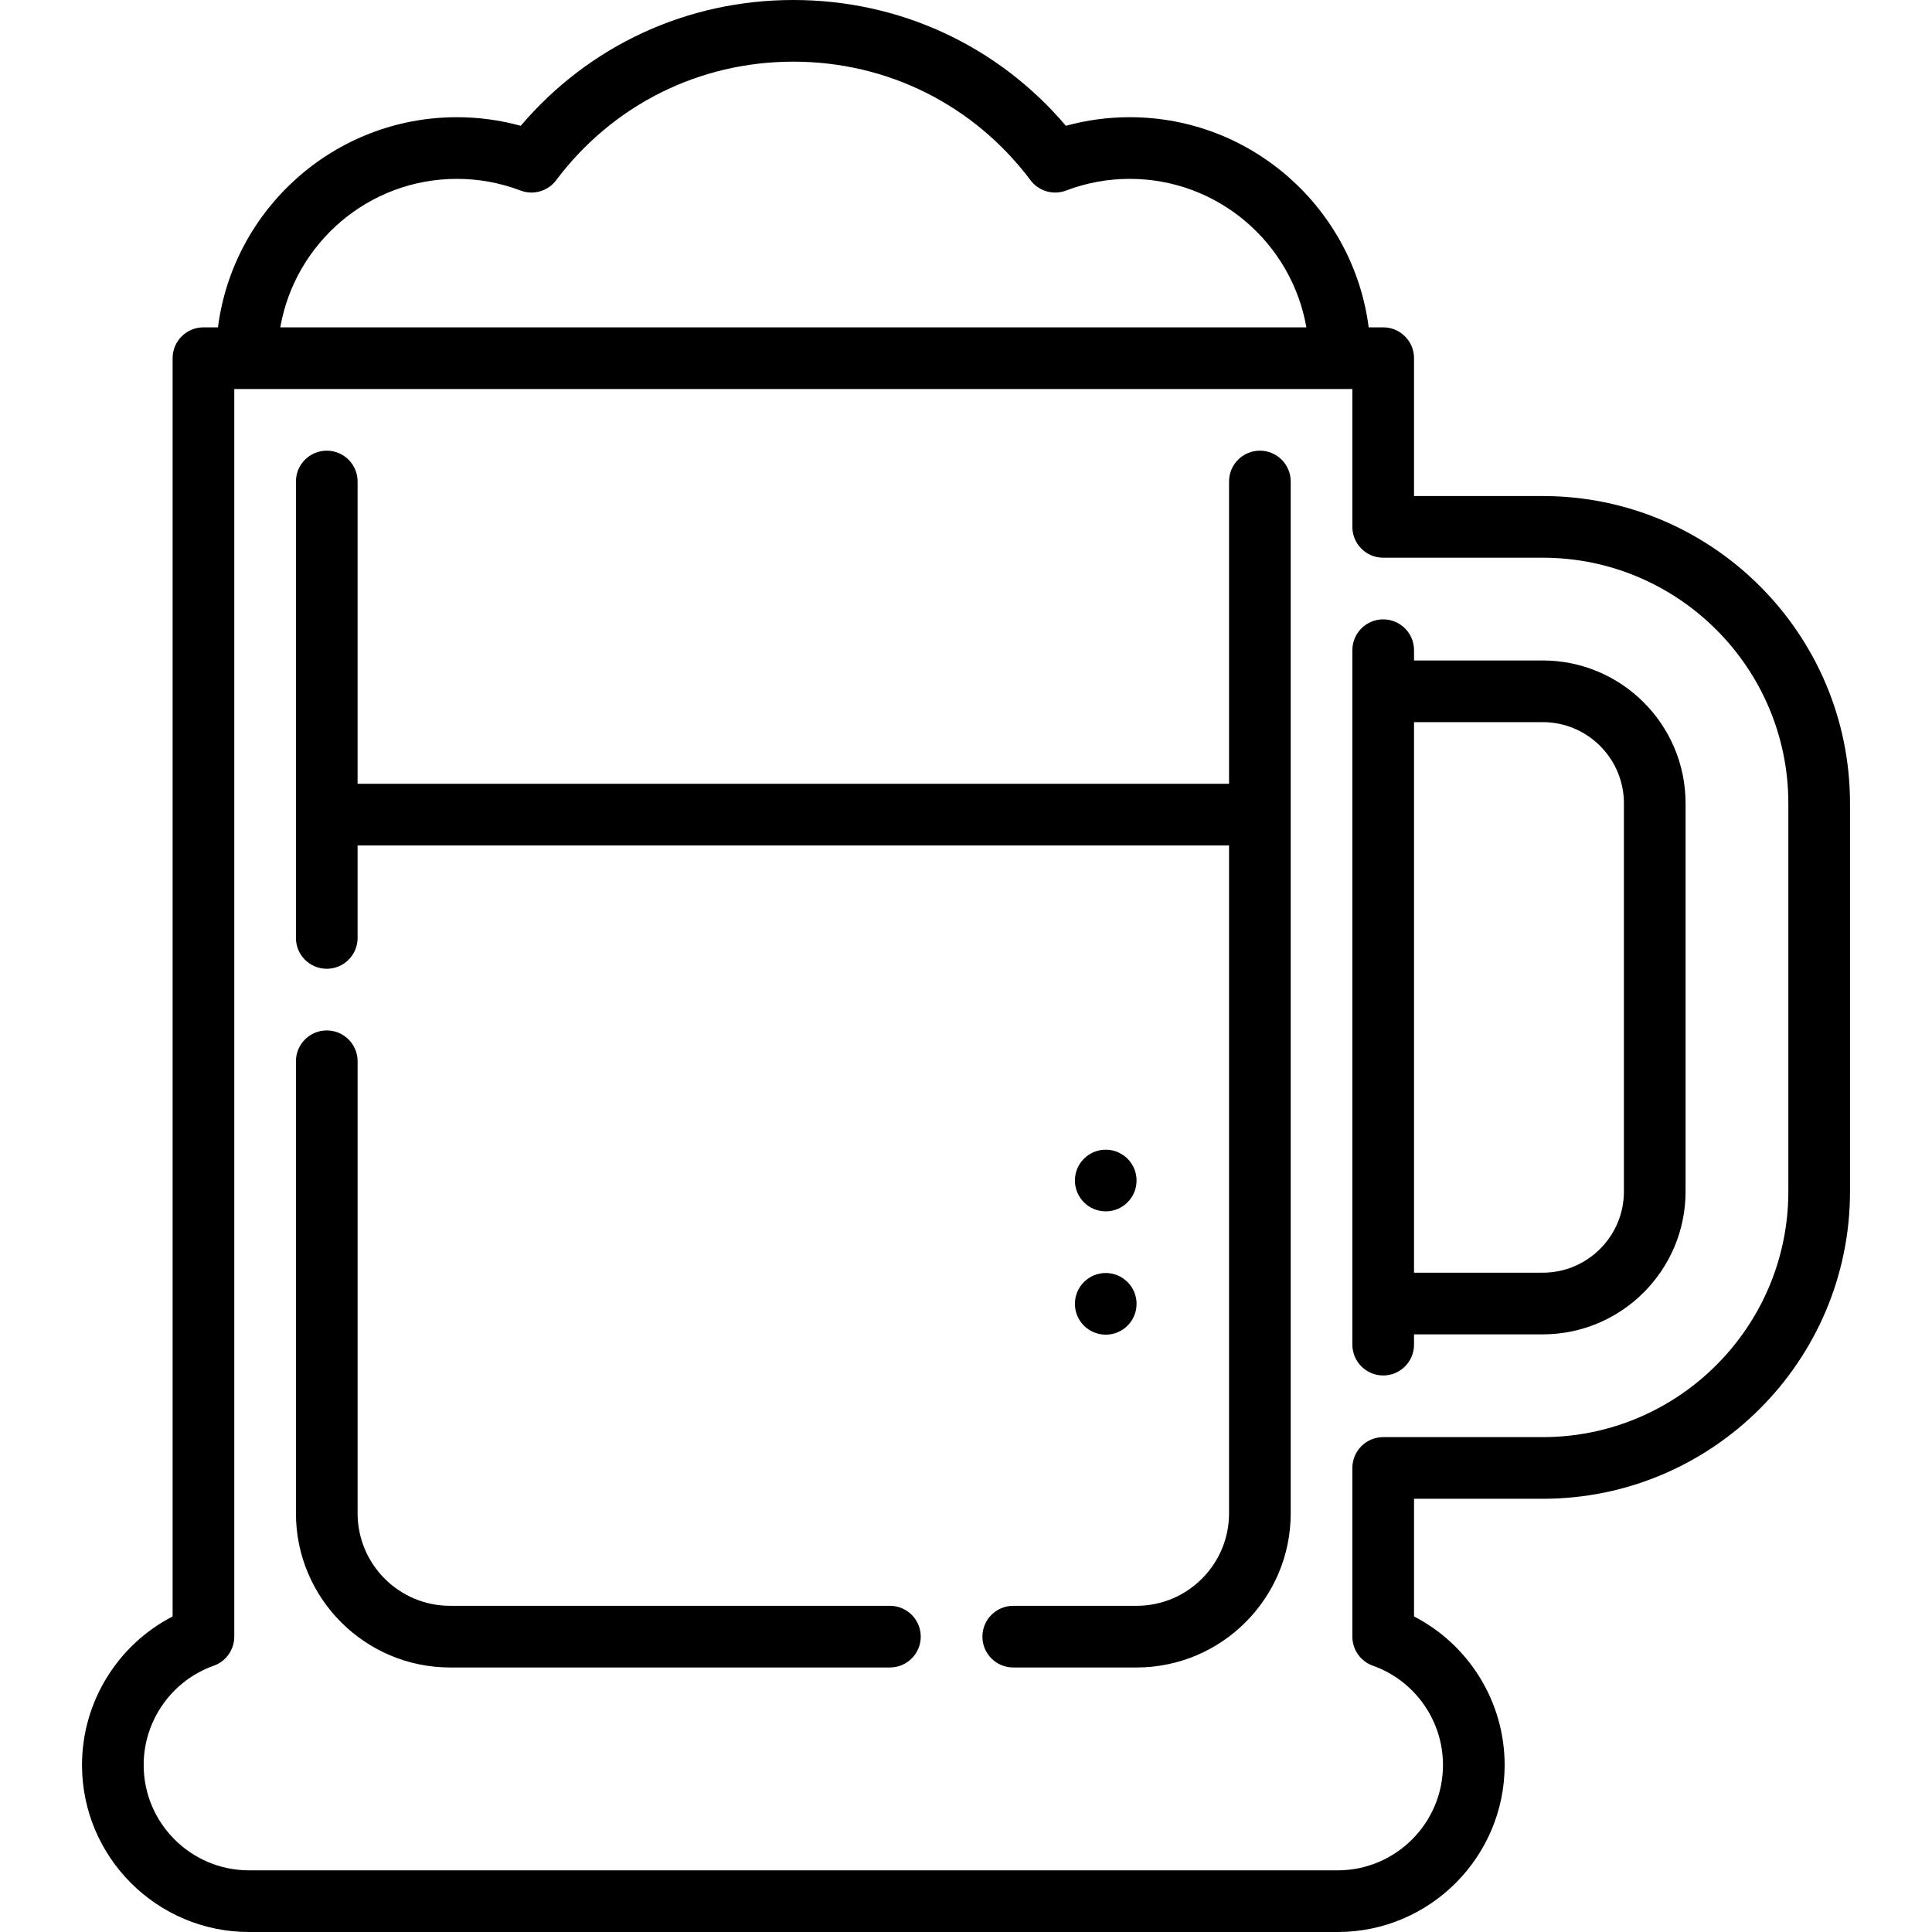
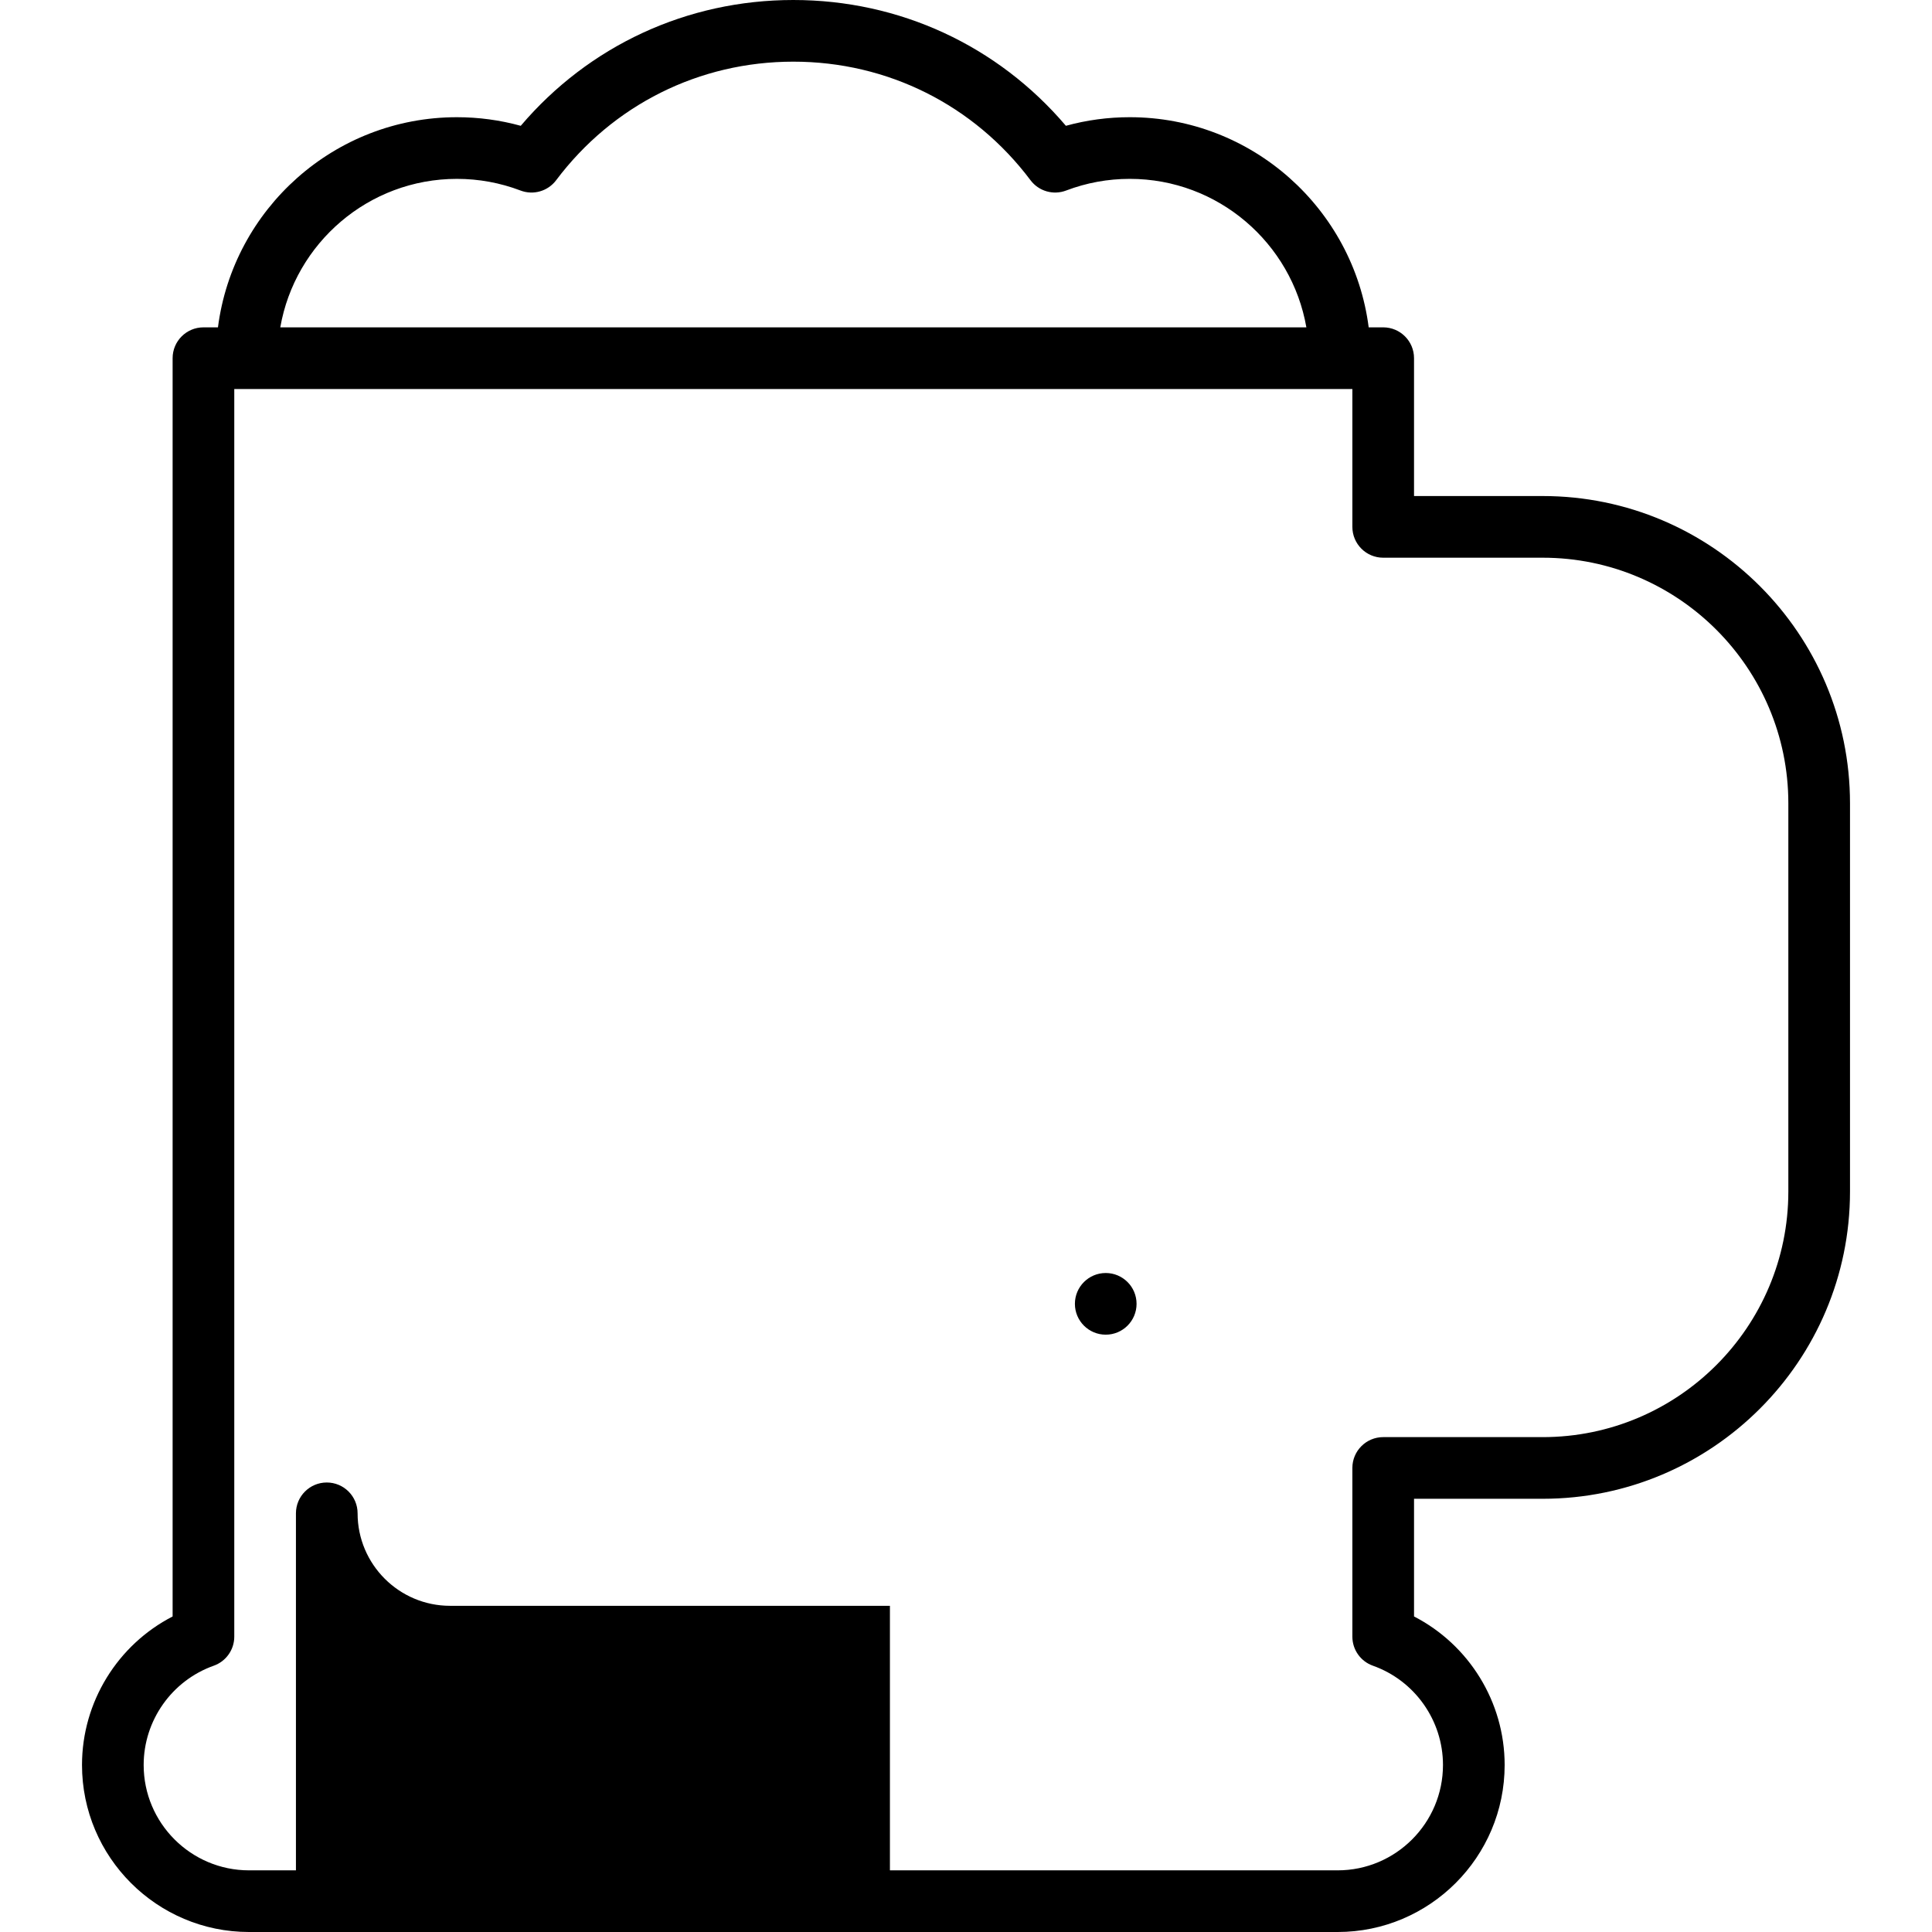
<svg xmlns="http://www.w3.org/2000/svg" version="1.1" viewBox="0 0 470 470" enable-background="new 0 0 470 470">
  <g>
-     <path d="m375.303,160.673h-31.311v-2.5c0-4.142-3.357-7.5-7.5-7.5s-7.5,3.358-7.5,7.5v168.937c0,4.142 3.357,7.5 7.5,7.5s7.5-3.358 7.5-7.5v-2.5h31.311c19.16,0 34.748-15.588 34.748-34.748v-94.441c0-19.16-15.588-34.748-34.748-34.748zm19.748,129.189c0,10.889-8.859,19.748-19.748,19.748h-31.311v-133.937h31.311c10.889,0 19.748,8.859 19.748,19.748v94.441z" />
    <path d="m375.303,120.673h-31.311v-33.538c0-4.142-3.357-7.5-7.5-7.5h-3.53c-3.696-28.793-28.344-51.123-58.126-51.123-5.282,0-10.486,0.702-15.534,2.091-16.593-19.516-40.469-30.603-66.309-30.603s-49.716,11.087-66.311,30.604c-5.047-1.389-10.252-2.091-15.534-2.091-29.782,0-54.43,22.329-58.126,51.123h-3.529c-4.142,0-7.5,3.358-7.5,7.5v306.104c-13.375,6.888-22.044,20.802-22.044,36.131 0,22.403 18.226,40.629 40.629,40.629h264.829c22.403,0 40.63-18.226 40.63-40.629 0-15.329-8.669-29.243-22.044-36.131v-28.63h31.311c41.216,0 74.748-33.532 74.748-74.748v-94.441c-0.001-41.216-33.533-74.748-74.749-74.748zm-264.155-77.16c5.318-7.10543e-15 10.527,0.955 15.484,2.838 3.122,1.186 6.653,0.165 8.659-2.505 13.777-18.332 34.809-28.846 57.702-28.846s43.925,10.514 57.702,28.845c2.006,2.67 5.535,3.692 8.658,2.505 4.957-1.883 10.167-2.838 15.484-2.838 21.495,0 39.396,15.632 42.964,36.123h-249.617c3.568-20.49 21.469-36.122 42.964-36.122zm323.903,246.349c-5.68434e-14,32.945-26.803,59.748-59.748,59.748h-38.811c-4.143,0-7.5,3.358-7.5,7.5v41.038c0,3.175 1.999,6.005 4.99,7.068 10.2,3.622 17.054,13.329 17.054,24.155 0,14.132-11.497,25.629-25.63,25.629h-264.828c-14.132,0-25.629-11.498-25.629-25.629 0-10.826 6.853-20.533 17.054-24.155 2.992-1.063 4.99-3.893 4.99-7.068v-303.513h272v33.538c0,4.142 3.357,7.5 7.5,7.5h38.811c32.945,0 59.748,26.803 59.748,59.748v94.441z" />
-     <path d="m216.493,390.648h-107c-12.407,0-22.5-10.093-22.5-22.5v-109.975c0-4.142-3.358-7.5-7.5-7.5s-7.5,3.358-7.5,7.5v109.975c0,20.678 16.822,37.5 37.5,37.5h107c4.142,0 7.5-3.358 7.5-7.5s-3.358-7.5-7.5-7.5z" />
-     <circle cx="268.993" cy="287.187" r="7.5" />
+     <path d="m216.493,390.648h-107c-12.407,0-22.5-10.093-22.5-22.5c0-4.142-3.358-7.5-7.5-7.5s-7.5,3.358-7.5,7.5v109.975c0,20.678 16.822,37.5 37.5,37.5h107c4.142,0 7.5-3.358 7.5-7.5s-3.358-7.5-7.5-7.5z" />
    <circle cx="268.993" cy="317.187" r="7.5" />
-     <path d="m306.493,109.635c-4.143,0-7.5,3.358-7.5,7.5v73.538h-212v-73.538c0-4.142-3.358-7.5-7.5-7.5s-7.5,3.358-7.5,7.5v111.038c0,4.142 3.358,7.5 7.5,7.5s7.5-3.358 7.5-7.5v-22.5h212v162.475c0,12.407-10.094,22.5-22.5,22.5h-30c-4.142,0-7.5,3.358-7.5,7.5s3.358,7.5 7.5,7.5h30c20.678,0 37.5-16.822 37.5-37.5v-251.013c0-4.142-3.358-7.5-7.5-7.5z" />
  </g>
</svg>